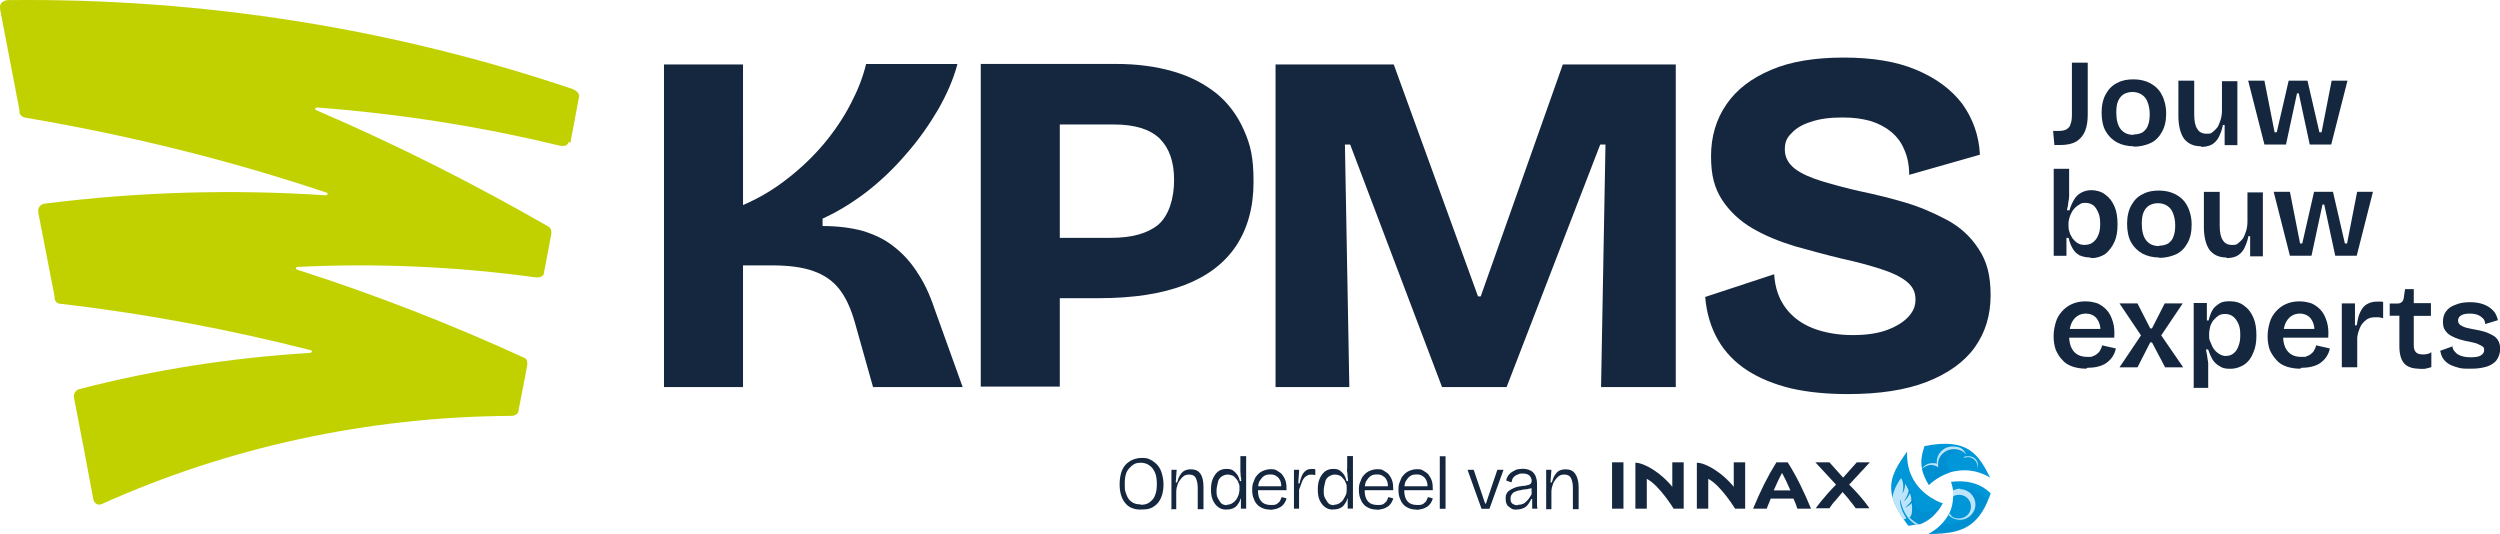
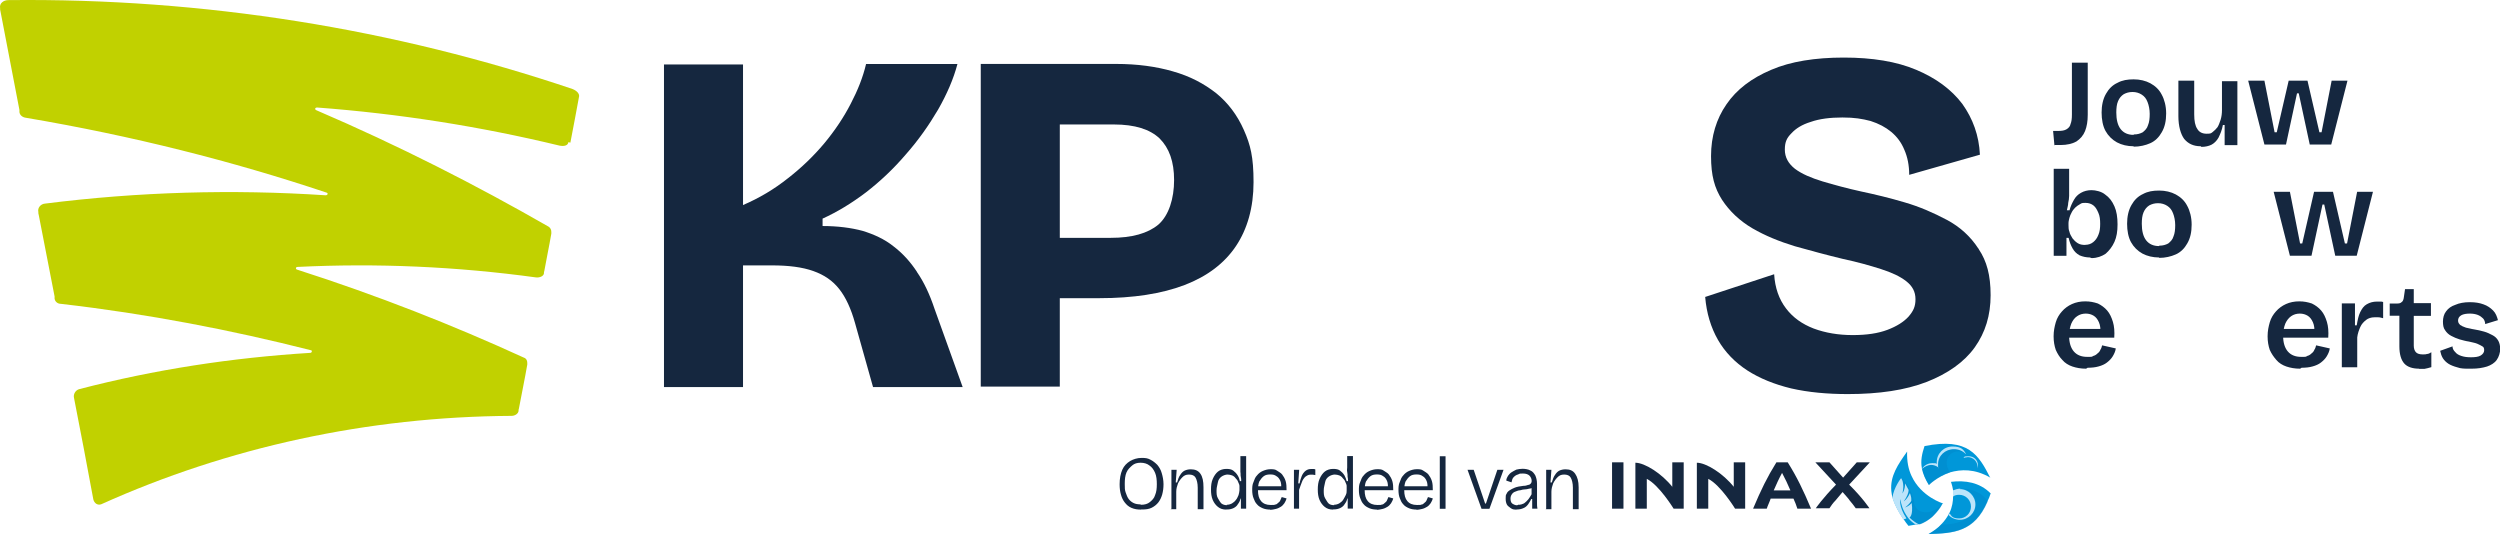
<svg xmlns="http://www.w3.org/2000/svg" id="Laag_2" data-name="Laag 2" viewBox="0 0 243.23 51.97">
  <defs>
    <style>
      .cls-1 {
        fill: #c1d100;
      }

      .cls-2 {
        fill: #bce4fa;
      }

      .cls-3 {
        fill: #0097d9;
        fill-rule: evenodd;
      }

      .cls-4 {
        fill: #0082c7;
        opacity: .4;
      }

      .cls-5 {
        fill: #15273f;
      }
    </style>
  </defs>
  <g id="Laag_1-2" data-name="Laag 1">
    <path class="cls-5" d="M199.88,14.15l-.13-1.41h.47c.38,0,.64-.04.85-.17.21-.13.34-.3.38-.51.09-.21.13-.51.13-.89v-5.07h1.54v5.07c0,.64-.09,1.15-.26,1.58-.17.43-.47.77-.85,1.02-.38.21-.9.34-1.54.34s-.13,0-.21,0h-.34l-.04.04Z" />
    <path class="cls-5" d="M207.62,13.08c.34,0,.6-.08.85-.21.21-.17.43-.38.51-.68.13-.3.17-.68.17-1.11s-.09-.85-.21-1.15c-.13-.34-.3-.55-.56-.72s-.56-.26-.9-.26-.6.08-.85.21c-.26.17-.43.38-.56.68-.13.3-.17.68-.17,1.11,0,.68.13,1.24.43,1.62.3.38.73.55,1.24.55l.04-.04ZM207.58,14.23c-.6,0-1.15-.13-1.62-.38-.47-.26-.85-.64-1.11-1.11-.26-.47-.38-1.11-.38-1.79s.13-1.32.43-1.83c.26-.47.64-.85,1.11-1.06.47-.26.98-.34,1.58-.34s1.15.13,1.62.38c.47.26.85.6,1.11,1.11.26.47.43,1.11.43,1.83s-.13,1.32-.43,1.83c-.26.47-.64.85-1.11,1.06s-1.03.34-1.62.34v-.04Z" />
    <path class="cls-5" d="M214.12,14.23c-.73,0-1.24-.26-1.62-.72-.34-.47-.56-1.24-.56-2.21v-3.45h1.54v3.28c0,.64.09,1.11.3,1.41.17.3.47.47.9.47s.43-.04.6-.17c.17-.13.34-.3.47-.47.13-.21.21-.47.3-.72.09-.3.13-.6.13-.94v-2.81h1.5v6.22h-1.24v-1.96h-.17c-.09.51-.26.89-.43,1.24-.17.3-.43.55-.68.68-.26.13-.6.21-.98.21l-.04-.04Z" />
    <polygon class="cls-5" points="220.31 14.06 218.73 7.85 220.31 7.85 221.3 12.87 221.51 12.87 222.67 7.85 224.5 7.85 225.66 12.87 225.87 12.87 226.85 7.85 228.39 7.85 226.81 14.06 224.72 14.06 223.65 9.08 223.48 9.08 222.41 14.06 220.31 14.06" />
    <path class="cls-5" d="M202.88,23.82c.3,0,.56-.09.77-.26.21-.17.38-.38.51-.72.13-.3.17-.64.17-1.06s-.04-.77-.17-1.06c-.13-.3-.26-.55-.47-.72-.21-.17-.47-.26-.77-.26s-.38,0-.56.13c-.17.09-.34.21-.47.34-.13.13-.26.3-.34.47-.09.17-.17.34-.21.51-.04.17-.09.34-.09.51v.21c0,.21,0,.43.09.64.04.21.17.43.3.64.13.17.3.34.51.47.21.13.43.17.73.17ZM203.35,25.05c-.38,0-.73-.08-1.03-.21-.3-.17-.51-.38-.68-.68-.17-.3-.3-.64-.38-1.02h-.21v1.75h-1.24v-8.47h1.5v2.64c0,.21-.04.47-.09.68,0,.26-.09.47-.13.72h.26c.09-.38.26-.72.43-1.02.17-.3.38-.51.68-.68.3-.17.64-.26,1.03-.26s.98.13,1.33.43c.38.26.68.64.9,1.15.21.47.3,1.06.3,1.75s-.09,1.23-.3,1.7c-.21.47-.51.85-.85,1.15-.38.26-.85.43-1.37.43l-.13-.04Z" />
    <path class="cls-5" d="M210.1,23.9c.34,0,.6-.08.85-.21.21-.17.43-.38.51-.68.13-.3.17-.68.17-1.11s-.09-.85-.21-1.15c-.13-.34-.3-.55-.56-.72s-.56-.26-.9-.26-.6.08-.85.21c-.26.17-.43.38-.56.68-.13.3-.17.68-.17,1.11,0,.68.13,1.24.43,1.62.3.38.73.55,1.24.55l.04-.04ZM210.06,25.05c-.6,0-1.15-.13-1.62-.38-.47-.26-.85-.64-1.11-1.11-.26-.47-.38-1.11-.38-1.79s.13-1.32.43-1.83c.26-.47.64-.85,1.11-1.06.47-.26.98-.34,1.58-.34s1.15.13,1.62.38c.47.26.85.6,1.11,1.11.26.47.43,1.11.43,1.83s-.13,1.32-.43,1.83c-.26.47-.64.85-1.11,1.06s-1.03.34-1.62.34v-.04Z" />
-     <path class="cls-5" d="M216.6,25.05c-.73,0-1.24-.26-1.62-.72-.34-.47-.56-1.24-.56-2.21v-3.45h1.54v3.28c0,.64.09,1.11.3,1.41.17.3.47.47.9.47s.43-.04.6-.17.34-.3.47-.47c.13-.21.21-.47.3-.72.09-.3.13-.6.13-.94v-2.81h1.5v6.22h-1.24v-1.96h-.17c-.09.51-.26.89-.43,1.24-.17.3-.43.55-.68.68-.26.13-.6.21-.98.21l-.04-.04Z" />
    <polygon class="cls-5" points="222.79 24.88 221.21 18.66 222.79 18.66 223.78 23.69 223.99 23.69 225.14 18.66 226.98 18.66 228.14 23.69 228.35 23.69 229.33 18.66 230.87 18.66 229.29 24.88 227.2 24.88 226.13 19.9 225.96 19.9 224.89 24.88 222.79 24.88" />
    <path class="cls-5" d="M202.96,35.87c-.51,0-.94-.08-1.33-.21-.38-.13-.73-.34-.98-.64-.26-.26-.47-.6-.64-.98-.13-.38-.21-.81-.21-1.32s.09-.94.21-1.36.34-.77.6-1.06c.26-.3.6-.55.98-.72.38-.17.81-.26,1.28-.26s.85.08,1.24.21c.34.17.64.38.9.68.26.3.43.68.56,1.11.13.43.17.94.13,1.53h-4.87v-.85h4.02l-.51.47c.04-.47,0-.81-.13-1.11-.13-.3-.3-.51-.51-.64-.21-.13-.47-.21-.77-.21s-.6.08-.85.26c-.26.17-.43.43-.56.72-.13.34-.21.72-.21,1.19,0,.68.17,1.19.47,1.53.3.34.73.51,1.28.51s.43,0,.6-.09c.17-.04.3-.13.43-.26.13-.09.21-.21.26-.34.09-.13.13-.26.17-.43l1.33.3c-.04.3-.17.55-.3.77s-.34.43-.56.6c-.21.17-.51.3-.81.38-.3.09-.68.13-1.07.13l-.13.08Z" />
-     <polygon class="cls-5" points="206.21 35.74 208.3 32.63 206.21 29.52 207.96 29.52 209.2 31.95 209.37 31.95 210.61 29.52 212.36 29.52 210.27 32.63 212.41 35.74 210.65 35.74 209.37 33.31 209.2 33.31 207.96 35.74 206.21 35.74" />
-     <path class="cls-5" d="M216.55,34.63c.3,0,.56-.08.77-.26.21-.17.38-.43.47-.72.13-.3.17-.64.17-1.06s-.04-.77-.17-1.06c-.13-.3-.3-.55-.51-.72-.21-.17-.47-.26-.77-.26s-.51.04-.68.17c-.21.13-.51.47-.51.47,0,0-.26.38-.3.64-.04.21-.09.43-.09.64v.21c0,.17,0,.34.09.51.09.17.13.34.21.51.09.17.21.34.34.47s.3.26.47.34c.17.08.38.13.56.13h-.04ZM213.43,37.7v-8.22h1.28v1.7h.17c.09-.38.21-.72.38-1.02.17-.3.43-.47.68-.64.26-.17.6-.21.98-.21.56,0,1.03.13,1.41.43.38.26.68.64.9,1.15s.3,1.06.3,1.75-.09,1.19-.3,1.66c-.17.47-.47.89-.85,1.15-.38.26-.85.43-1.41.43s-.77-.09-1.03-.26c-.3-.17-.51-.38-.68-.64-.17-.3-.3-.6-.43-.98h-.21c.04.21.09.43.13.68,0,.21.09.47.09.68v2.38h-1.5l.09-.04Z" />
    <path class="cls-5" d="M223.78,35.87c-.51,0-.94-.08-1.33-.21-.38-.13-.73-.34-.98-.64-.26-.3-.47-.6-.64-.98-.13-.38-.21-.81-.21-1.32s.09-.94.21-1.36.34-.77.6-1.06c.26-.3.6-.55.98-.72.38-.17.81-.26,1.28-.26s.85.08,1.24.21c.34.17.64.38.9.68.26.3.43.68.56,1.11.13.43.17.94.13,1.53h-4.87v-.85h4.02l-.51.47c.04-.47,0-.81-.13-1.11-.13-.3-.3-.51-.51-.64s-.47-.21-.77-.21-.6.08-.85.26-.43.43-.56.72c-.13.34-.21.72-.21,1.19,0,.68.17,1.19.47,1.53.3.34.73.51,1.28.51s.43,0,.6-.09c.17-.04.3-.13.43-.26.13-.09.21-.21.26-.34.09-.13.13-.26.17-.43l1.33.3c-.04.3-.17.55-.3.77s-.34.43-.56.6c-.21.17-.51.3-.81.38-.3.09-.68.13-1.07.13l-.13.08Z" />
    <path class="cls-5" d="M227.84,35.74v-6.22h1.28v2.13h.17c.09-.51.17-.94.34-1.28.17-.34.34-.6.64-.77s.6-.26,1.03-.26.17,0,.26,0,.21,0,.3.04v1.58c-.17-.04-.3-.09-.47-.09h-.38c-.3,0-.6.09-.81.26-.21.17-.43.38-.56.68-.13.3-.26.64-.3,1.02v2.9h-1.5Z" />
    <path class="cls-5" d="M235.36,35.87c-.64,0-1.15-.17-1.45-.51-.3-.34-.47-.89-.47-1.66v-2.98h-.94v-1.19h.64c.21,0,.38,0,.51-.13.13-.08.17-.21.21-.38l.13-.89h.85v1.36h1.67v1.24h-1.67v2.9c0,.3.09.51.21.64s.34.21.64.21.3,0,.43-.04c.13,0,.3-.08.43-.17v1.45c-.26.08-.47.13-.68.17h-.56.04Z" />
    <path class="cls-5" d="M240.23,35.87c-.43,0-.81,0-1.15-.13-.34-.09-.64-.21-.85-.34-.21-.13-.43-.34-.56-.55s-.21-.47-.26-.72l1.2-.43c0,.21.09.38.26.55.13.17.34.3.6.38.26.09.56.13.94.13s.73-.04.94-.17c.21-.13.34-.3.34-.51s-.04-.3-.17-.38c-.13-.08-.3-.17-.51-.26s-.51-.13-.81-.21c-.3-.04-.6-.13-.9-.21-.3-.09-.56-.21-.81-.34-.26-.13-.47-.34-.6-.55-.17-.21-.21-.51-.21-.85s.09-.72.3-.98c.21-.3.51-.51.9-.64.38-.17.85-.26,1.41-.26s.98.08,1.33.21c.38.13.68.34.94.6.26.26.38.6.47.94l-1.24.38c0-.21-.09-.43-.21-.55-.13-.13-.3-.26-.51-.34-.21-.08-.47-.13-.77-.13s-.64.04-.85.17c-.21.13-.3.3-.3.51s.09.3.21.43c.13.09.3.17.56.26.26.04.51.13.81.17.3.04.64.13.94.21.3.08.56.21.81.34.26.13.43.3.56.51s.21.51.21.85-.13.77-.34,1.06c-.21.3-.56.51-.94.64-.43.13-.9.21-1.5.21h-.21Z" />
    <path class="cls-5" d="M89.22,26.46c-.64-.98-1.41-1.83-2.31-2.51-.85-.68-1.88-1.15-2.99-1.49-1.11-.3-2.44-.47-3.89-.47v-.72c1.41-.64,2.82-1.49,4.23-2.56,1.37-1.06,2.69-2.3,3.89-3.71,1.2-1.36,2.22-2.81,3.12-4.34.85-1.49,1.5-2.98,1.88-4.43h-8.89c-.3,1.28-.81,2.56-1.5,3.88-.68,1.32-1.54,2.6-2.56,3.83-1.03,1.23-2.22,2.38-3.55,3.41-1.33,1.06-2.78,1.92-4.36,2.6V6.27h-7.69v31.39h7.69v-11.84h2.78c1.67,0,2.99.17,4.06.55s1.88.94,2.52,1.75c.64.81,1.15,1.92,1.54,3.32l1.75,6.22h8.72l-2.74-7.62c-.47-1.41-1.03-2.6-1.71-3.58Z" />
    <path class="cls-5" d="M112.69,21.86c-1.03.85-2.56,1.28-4.62,1.28h-4.96v-11.03h5.26c2.05,0,3.51.47,4.45,1.36.94.94,1.41,2.26,1.41,4.05s-.51,3.45-1.54,4.34ZM103.11,29.01h3.85c3.29,0,6.07-.43,8.29-1.28,2.22-.85,3.89-2.13,5-3.79,1.11-1.66,1.71-3.75,1.71-6.22s-.3-3.62-.94-5.07c-.64-1.45-1.54-2.64-2.69-3.58-1.2-.94-2.56-1.66-4.23-2.13-1.62-.47-3.46-.72-5.51-.72h-13.17v31.39h7.69v-8.6Z" />
-     <polygon class="cls-5" points="144.06 28.84 143.8 28.84 135.6 6.27 124.1 6.27 124.1 37.66 131.28 37.66 130.85 14.06 131.36 14.06 140.3 37.66 146.58 37.66 155.69 14.06 156.2 14.06 155.77 37.66 163.04 37.66 163.04 6.27 152.05 6.27 144.06 28.84" />
    <path class="cls-5" d="M192.49,24.2c-.77-1.19-1.8-2.13-3.08-2.81-1.28-.68-2.65-1.28-4.1-1.7-1.45-.43-2.86-.77-4.23-1.06-1.37-.3-2.61-.64-3.76-.98-1.11-.34-2.01-.72-2.69-1.23-.64-.51-.98-1.11-.98-1.87s.21-1.15.64-1.58c.43-.47,1.03-.85,1.88-1.11.85-.3,1.88-.43,3.08-.43s1.92.13,2.74.34c.81.26,1.45.6,2.01,1.06.56.47.98,1.02,1.28,1.75.3.68.47,1.49.47,2.43l6.88-1.96c-.09-1.87-.68-3.49-1.71-4.94-1.07-1.41-2.56-2.51-4.49-3.32-1.92-.81-4.27-1.19-7.05-1.19s-5.17.38-7.05,1.19c-1.92.81-3.38,1.92-4.36,3.36-.98,1.41-1.5,3.11-1.5,5.03s.34,3.11,1.07,4.26c.73,1.11,1.71,2.04,2.95,2.77,1.24.72,2.61,1.28,4.15,1.75,1.54.43,3.08.85,4.66,1.23,1.41.3,2.61.64,3.68.98,1.07.34,1.88.72,2.48,1.19.6.47.9,1.02.9,1.75s-.21,1.15-.68,1.7c-.47.51-1.15.94-2.05,1.28s-2.01.51-3.38.51-2.65-.21-3.8-.64c-1.11-.43-2.01-1.06-2.69-1.96-.68-.89-1.07-2-1.15-3.32l-6.71,2.21c.13,1.58.56,2.98,1.24,4.17s1.67,2.21,2.86,2.98,2.65,1.36,4.27,1.75c1.67.38,3.51.55,5.51.55,3.03,0,5.6-.38,7.69-1.19,2.05-.81,3.63-1.92,4.66-3.36,1.03-1.45,1.54-3.11,1.54-5.07s-.38-3.32-1.15-4.47v-.04Z" />
    <path class="cls-1" d="M55.49,13.89c.3-1.49.56-2.98.85-4.51.04-.26-.21-.55-.64-.72C38.4,2.82,19.89-.2.82.01.31.01-.07.35.01.78.01.91.01.99.05,1.12c.6,3.19,1.24,6.39,1.84,9.58v.21c.04.3.3.51.64.55,10.34,1.75,20.09,4.22,29.24,7.28.17.04.13.26-.09.26-9.06-.6-18.21-.34-27.31.81-.43.04-.73.43-.64.81,0,.09,0,.21.04.3.51,2.64,1.03,5.28,1.54,7.92v.21c.04.3.3.51.6.51,8.51.98,16.63,2.56,24.32,4.51.17,0,.13.26-.04.26-7.61.47-15.13,1.62-22.48,3.53-.34.09-.6.47-.51.85.64,3.28,1.28,6.6,1.88,9.88.09.38.43.6.77.47,12.31-5.54,25.9-8.52,39.92-8.6.34,0,.64-.21.68-.47,0-.08,0-.17.04-.26.26-1.41.56-2.81.81-4.26v-.17c0-.21-.09-.43-.34-.51-6.88-3.15-14.23-6.05-22.06-8.56-.17-.04-.13-.26.04-.26,7.69-.38,15.47-.04,23.21,1.02.38.04.73-.13.77-.38,0-.08,0-.17.04-.26.21-1.19.47-2.38.68-3.62v-.17c0-.21-.09-.43-.34-.55-6.97-4-14.49-7.84-22.53-11.29-.17-.08-.13-.26.09-.26,7.95.6,15.82,1.83,23.59,3.71.43.08.81,0,.85-.34l.17.04Z" />
    <path class="cls-5" d="M111.02,49.11c.34,0,.64-.08.85-.26.21-.17.43-.38.51-.68.13-.3.17-.64.17-1.06s-.04-.81-.17-1.11-.3-.55-.56-.72c-.21-.17-.51-.26-.85-.26s-.6.08-.81.26-.43.38-.56.68c-.13.3-.17.68-.17,1.11s0,.6.09.85c.09.26.17.47.3.64s.3.3.47.38c.17.09.43.13.64.13l.09.04ZM111.02,49.58c-.34,0-.64-.04-.94-.17-.3-.13-.47-.3-.64-.51-.17-.21-.3-.47-.38-.77-.09-.3-.13-.64-.13-1.02,0-.55.09-1.02.26-1.41.17-.38.43-.64.77-.85.3-.17.68-.3,1.11-.3s.6.04.85.17c.26.13.47.3.68.51.17.21.34.47.43.81.09.3.17.68.17,1.06s-.04.68-.13,1.02c-.09.3-.21.55-.38.77-.17.21-.38.38-.64.51-.26.13-.56.17-.94.17h-.09Z" />
    <path class="cls-5" d="M113.97,49.5v-3.79h.51l-.09,1.23h.13c.09-.3.17-.55.3-.72.13-.21.26-.34.43-.43.17-.08.38-.13.6-.13.43,0,.73.13.94.43.21.3.3.72.3,1.32v2.13h-.56v-2.09c0-.43-.09-.77-.21-.98s-.34-.3-.64-.3-.47.09-.64.26c-.17.17-.3.34-.43.6-.09.26-.17.51-.17.81v1.7h-.56l.09-.04Z" />
    <path class="cls-5" d="M119.35,49.11c.17,0,.34-.04.51-.13.13-.08.3-.21.38-.34.13-.13.17-.3.26-.47.04-.17.09-.34.09-.47v-.43c0-.13-.09-.26-.13-.38-.04-.13-.13-.26-.26-.38-.09-.13-.21-.21-.34-.26-.13-.04-.26-.08-.43-.08s-.43.08-.6.21c-.17.13-.3.3-.34.55-.04.26-.13.47-.13.77s0,.55.13.77.21.38.34.51c.17.13.34.17.56.17l-.04-.04ZM119.31,49.58c-.34,0-.6-.09-.81-.26s-.38-.38-.51-.68c-.13-.3-.17-.64-.17-1.02s.04-.72.17-1.02c.13-.3.3-.55.51-.72s.51-.26.81-.26.51.04.68.17c.17.13.3.26.43.47.13.21.17.38.21.55h.13c0-.13,0-.3-.04-.43-.04-.13,0-.3-.04-.47v-1.53h.56v5.11h-.51v-.98s-.04,0-.04,0c-.04.21-.13.38-.26.55-.09.17-.26.3-.43.38-.17.08-.38.13-.6.13h-.09Z" />
    <path class="cls-5" d="M123.63,49.58c-.3,0-.56-.04-.77-.13-.21-.09-.43-.21-.56-.38-.17-.17-.26-.38-.34-.6-.09-.21-.13-.51-.13-.77s0-.55.13-.81c.09-.26.17-.47.34-.64.13-.17.34-.34.56-.43.21-.09.47-.17.73-.17s.47,0,.64.13c.17.13.38.21.51.38s.26.38.34.64.09.55.09.89h-2.99v-.38h2.65l-.17.3c0-.34,0-.6-.09-.81s-.21-.38-.38-.47c-.17-.13-.34-.17-.6-.17s-.47.04-.64.17c-.17.13-.3.3-.43.51-.09.21-.13.51-.13.85,0,.47.09.81.3,1.06s.51.38.94.38.3,0,.43-.04c.13,0,.21-.09.3-.17s.17-.13.21-.26c.04-.09.09-.21.13-.3l.47.13c-.04.17-.13.34-.21.47-.09.13-.21.26-.34.34s-.3.17-.47.21c-.17.04-.38.09-.6.09l.09-.04Z" />
    <path class="cls-5" d="M125.89,49.5v-3.79h.51l-.09,1.32h.13c.04-.26.13-.51.21-.72.09-.21.21-.38.38-.51.17-.13.34-.17.56-.17s.13,0,.17,0c.09,0,.13,0,.21.04v.55c-.09,0-.17-.04-.26-.04h-.21c-.21,0-.34.09-.51.21-.13.13-.26.3-.34.55-.09.21-.17.47-.26.72v1.83h-.56.04Z" />
    <path class="cls-5" d="M129.78,49.11c.17,0,.34-.04.51-.13.13-.08.3-.21.38-.34.09-.13.17-.3.26-.47.09-.17.09-.34.09-.47v-.43c0-.13-.09-.26-.13-.38-.04-.13-.13-.26-.26-.38-.09-.13-.21-.21-.34-.26-.13-.04-.26-.08-.43-.08s-.43.08-.6.21c-.17.13-.3.3-.34.55-.04.26-.13.47-.13.77s0,.55.13.77c.13.21.21.38.34.51.13.13.34.17.56.17l-.04-.04ZM129.7,49.58c-.34,0-.6-.09-.81-.26s-.38-.38-.51-.68c-.13-.3-.17-.64-.17-1.02s.04-.72.17-1.02c.13-.3.3-.55.51-.72s.51-.26.81-.26.51.04.68.17c.17.13.3.26.43.47.09.17.17.38.21.55h.13c0-.13,0-.3-.04-.43,0-.17,0-.3-.04-.47-.04-.17,0-.3,0-.43v-1.11h.56v5.11h-.51v-.98s-.04,0-.04,0c-.04.21-.13.38-.26.55-.09.17-.26.3-.43.38-.17.08-.38.13-.6.13h-.09Z" />
    <path class="cls-5" d="M134.01,49.58c-.3,0-.56-.04-.77-.13-.21-.09-.43-.21-.56-.38-.17-.17-.26-.38-.34-.6-.09-.21-.13-.51-.13-.77s0-.55.13-.81c.09-.26.17-.47.34-.64.13-.17.34-.34.56-.43.21-.09.47-.17.73-.17s.47,0,.64.13c.17.13.38.21.51.38s.26.38.34.64.09.55.09.89h-2.99v-.38h2.65l-.17.3c0-.34,0-.6-.09-.81-.09-.21-.21-.38-.38-.47-.17-.13-.34-.17-.6-.17s-.47.04-.64.17c-.17.13-.3.3-.43.51-.09.21-.13.51-.13.85,0,.47.09.81.3,1.06s.51.38.94.38.3,0,.43-.04c.13,0,.21-.09.3-.17.09-.08.17-.13.21-.26.04-.09.09-.21.13-.3l.47.13c-.04.17-.13.34-.21.47-.09.13-.21.26-.34.34s-.3.17-.47.21c-.17.04-.38.09-.6.09l.09-.04Z" />
-     <path class="cls-5" d="M137.86,49.58c-.3,0-.56-.04-.77-.13-.21-.09-.43-.21-.56-.38-.17-.17-.26-.38-.34-.6-.09-.21-.13-.51-.13-.77s0-.55.13-.81c.09-.26.17-.47.34-.64.13-.17.34-.34.56-.43.21-.09.47-.17.73-.17s.47,0,.64.13c.17.13.38.21.51.38s.26.38.34.64.09.55.09.89h-2.99v-.38h2.65l-.17.3c0-.34,0-.6-.09-.81-.09-.21-.21-.38-.38-.47-.17-.13-.34-.17-.6-.17s-.47.04-.64.17c-.17.13-.3.3-.43.51-.09.21-.13.51-.13.85,0,.47.09.81.3,1.06s.51.38.94.38.3,0,.43-.04c.13,0,.21-.09.3-.17.09-.08.17-.13.21-.26.04-.09.09-.21.13-.3l.47.13c-.04.17-.13.34-.21.47-.09.13-.21.26-.34.34s-.3.17-.47.21c-.17.04-.38.09-.6.09l.09-.04Z" />
+     <path class="cls-5" d="M137.86,49.58c-.3,0-.56-.04-.77-.13-.21-.09-.43-.21-.56-.38-.17-.17-.26-.38-.34-.6-.09-.21-.13-.51-.13-.77s0-.55.13-.81c.09-.26.17-.47.34-.64.13-.17.34-.34.56-.43.21-.09.47-.17.73-.17s.47,0,.64.13c.17.13.38.21.51.38s.26.38.34.64.09.55.09.89h-2.99v-.38h2.65l-.17.3c0-.34,0-.6-.09-.81-.09-.21-.21-.38-.38-.47-.17-.13-.34-.17-.6-.17s-.47.04-.64.17c-.17.13-.3.3-.43.51-.09.21-.13.51-.13.85,0,.47.09.81.3,1.06s.51.38.94.38.3,0,.43-.04c.13,0,.21-.09.3-.17.09-.08.17-.13.21-.26.04-.09.09-.21.13-.3l.47.13c-.04.17-.13.34-.21.47-.09.13-.21.26-.34.34s-.3.17-.47.21c-.17.04-.38.09-.6.09Z" />
    <rect class="cls-5" x="140.08" y="44.39" width=".56" height="5.11" />
    <polygon class="cls-5" points="144.14 49.5 142.78 45.71 143.38 45.71 144.49 48.99 144.57 48.99 145.68 45.71 146.28 45.71 144.91 49.5 144.14 49.5" />
    <path class="cls-5" d="M147.69,49.11c.13,0,.21,0,.34-.04s.26-.09.34-.17c.09-.08.21-.17.34-.34.09-.13.21-.3.3-.47v-.77h.21c-.09.13-.17.17-.34.21-.13,0-.3.08-.47.08s-.34.04-.51.09c-.17,0-.34.08-.47.13-.13.04-.26.13-.34.26-.09.13-.13.26-.13.43s.04.38.17.47c.13.09.3.17.47.17l.09-.04ZM147.56,49.58c-.21,0-.38,0-.56-.13-.17-.13-.3-.21-.38-.34-.09-.17-.13-.34-.13-.6s0-.34.09-.47c.04-.13.17-.26.3-.34.13-.09.3-.17.51-.26.21-.08.47-.13.81-.17.21,0,.34-.04.47-.09.13,0,.21-.08.26-.13.04-.04.09-.13.09-.26,0-.21-.09-.38-.21-.51-.13-.13-.34-.21-.64-.21s-.3,0-.47.09c-.17.04-.3.13-.43.26-.13.13-.17.3-.21.51l-.51-.17c0-.17.09-.34.17-.47.09-.13.21-.26.34-.34.13-.09.3-.17.47-.26.17-.04.38-.08.6-.08s.56.04.77.17c.21.08.34.26.47.47.09.21.17.47.17.81v1.92c0,.17,0,.34.04.51h-.51v-.94h-.09c-.09.17-.17.34-.3.51s-.26.3-.47.38c-.17.08-.38.13-.64.13Z" />
    <path class="cls-5" d="M150.43,49.5v-3.79h.51l-.09,1.23h.13c.09-.3.17-.55.3-.72.13-.21.26-.34.43-.43.17-.08.38-.13.6-.13.43,0,.73.13.94.43.21.3.34.72.34,1.32v2.13h-.56v-2.09c0-.43-.09-.77-.21-.98s-.34-.3-.64-.3-.47.09-.64.26c-.17.17-.3.34-.43.6-.09.26-.17.51-.17.81v1.7h-.56l.04-.04Z" />
    <path class="cls-5" d="M168.72,47.41c-1.07-1.36-2.74-2.39-3.63-2.39v4.47h1.11v-2.9c1.2.6,2.61,2.9,2.61,2.9h.98v-4.51h-1.11v2.38l.04.04Z" />
    <path class="cls-5" d="M162.74,47.41c-1.07-1.36-2.74-2.39-3.63-2.39v4.47h1.11v-2.9c1.2.6,2.61,2.9,2.61,2.9h.98v-4.51h-1.11v2.38l.04.04Z" />
    <path class="cls-5" d="M182.02,44.98h-1.37l-1.33,1.49-1.33-1.49h-1.37l2.01,2.17c-1.33,1.36-1.97,2.3-1.97,2.3h1.33c.17-.26.34-.51.6-.77.09-.09.38-.47.68-.81.3.34.64.72.68.81.21.26.43.51.6.77h1.33s-.6-.94-1.97-2.3l2.01-2.17h.09Z" />
    <rect class="cls-5" x="156.84" y="44.98" width="1.11" height="4.51" />
    <path class="cls-5" d="M172.57,47.71c.26-.6.51-1.15.81-1.7.3.55.56,1.11.81,1.7h-1.62ZM173.98,44.98h-1.15c-.9,1.45-1.5,2.68-2.27,4.51h1.33c.04-.17.34-.81.38-.98h2.22c.09.17.34.81.38.98h1.33c-.77-1.83-1.37-3.07-2.27-4.51h.04Z" />
    <path class="cls-3" d="M188.98,49.03c-.26.43-.51.77-.85,1.11-.04.04-.09.09-.13.13-.34.3-.73.55-1.2.72h-.09s-.13,0-.17.04h-.13c-.21.04-.47.08-.73.13-.17-.21-.34-.43-.47-.64l-.04-.04c-.51-.77-.85-1.45-1.03-2.04-.09-.21-.09-.47-.13-.68-.13-1.45.64-2.56,1.54-3.83-.04.94.13,1.75.43,2.38.94,2.04,3.08,2.68,3.08,2.68l-.09.04Z" />
    <path class="cls-3" d="M193.69,47.96c-.09.3-.21.6-.34.85-1.28,2.94-3.25,3.07-5.73,3.15.51-.3.94-.6,1.24-.94.34-.34.56-.68.73-.98,0-.04.04-.13.09-.17.26-.55.34-1.11.34-1.58v-.6c-.09-.51-.21-.81-.21-.81,1.37-.17,2.78.04,3.85,1.11l.04-.04Z" />
    <path class="cls-3" d="M193.64,46.47c-1.54-.89-2.86-.81-3.93-.51-1.28.43-2.05,1.23-2.05,1.23-.34-.55-.56-1.06-.68-1.62v-.04c-.13-.68,0-1.36.26-2.13,4.27-.85,5.26.85,6.41,3.11v-.04Z" />
    <path class="cls-2" d="M191.42,44.47c.56,0,.98.43.98.98s0,.08,0,.13c0-.08.04-.17.04-.3,0-.51-.38-.89-.9-.89s-.38.04-.51.17c.13-.04.26-.08.43-.08h-.04Z" />
    <path class="cls-4" d="M190.09,43.66c-.85,0-1.54.64-1.54,1.45s0,.26.04.34c-.21-.17-.47-.26-.73-.26s-.64.17-.85.38c.09.55.34,1.06.68,1.62,0,0,.77-.81,2.05-1.23-.56-.72-.34-1.45,0-1.75.68-.6,1.5-.09,1.5-.09-.3-.3-.68-.47-1.15-.47Z" />
    <path class="cls-4" d="M186.25,48.9c-.43-1.87-1.28-2.38-1.28-2.38,0,0,.38.43.13,1.49,0,0,.26-.34.26-.98.09.17.21.38.34.64,0,.26-.13.64-.47,1.11,0,0,.34-.21.6-.81.04.17.13.34.13.55v.21c-.09.17-.26.38-.6.64,0,0,.34-.09.64-.43.13,1.15-.17,1.36-.21,1.41.09.13.43.43.9.68h.09c.47-.17.85-.43,1.2-.72.04-.04.09-.09.13-.13.34-.34.64-.68.85-1.11-1.15,1.15-2.52.94-2.74-.13l.04-.04Z" />
    <path class="cls-4" d="M190.86,47.54c.77.08,1.37.72,1.37,1.49s-.34,1.06-.81,1.32c-.47.38-1.24.68-2.44.68h-.09c-.34.34-.73.64-1.24.94,2.48-.09,4.45-.21,5.73-3.15-.51-1.06-1.97-1.28-2.48-1.32l-.04.04Z" />
    <path class="cls-2" d="M191.25,44.17c-.3-.3-.68-.47-1.15-.47-.85,0-1.54.64-1.54,1.45s0,.26.04.34c-.21-.17-.47-.26-.73-.26s-.64.17-.85.38v-.04c.21-.3.56-.51.98-.51s.3,0,.43.08v-.17c0-.85.68-1.53,1.54-1.53s1.07.3,1.33.77l-.04-.04Z" />
    <path class="cls-2" d="M190.74,47.54c-.26,0-.51.08-.73.17v.6c.17-.13.38-.17.6-.17.64,0,1.15.51,1.15,1.15s-.51,1.15-1.15,1.15-.73-.21-.94-.51c0,.04-.04.13-.09.17.26.3.68.47,1.11.47.81,0,1.5-.68,1.5-1.49s-.68-1.49-1.5-1.49l.04-.04Z" />
    <path class="cls-2" d="M186.68,50.99s-.13,0-.17.04h-.13c-.21-.13-.51-.34-.73-.64-.6-.81-.68-1.41-.77-1.83,0,0-.17.72.6,1.87,0,0-.13.09-.3.09l-.04-.04c-.51-.77-.85-1.45-1.03-2.04.13-1.02.85-1.92.85-1.92,0,0,.38.43.13,1.49,0,0,.26-.34.26-.98.09.17.21.38.34.64,0,.26-.13.64-.47,1.11,0,0,.34-.21.6-.81.04.17.13.34.13.55v.21c-.09.17-.26.38-.6.64,0,0,.34-.09.64-.43.17,1.23-.21,1.41-.21,1.41,0,0,.34.38.94.68l-.04-.04Z" />
  </g>
</svg>